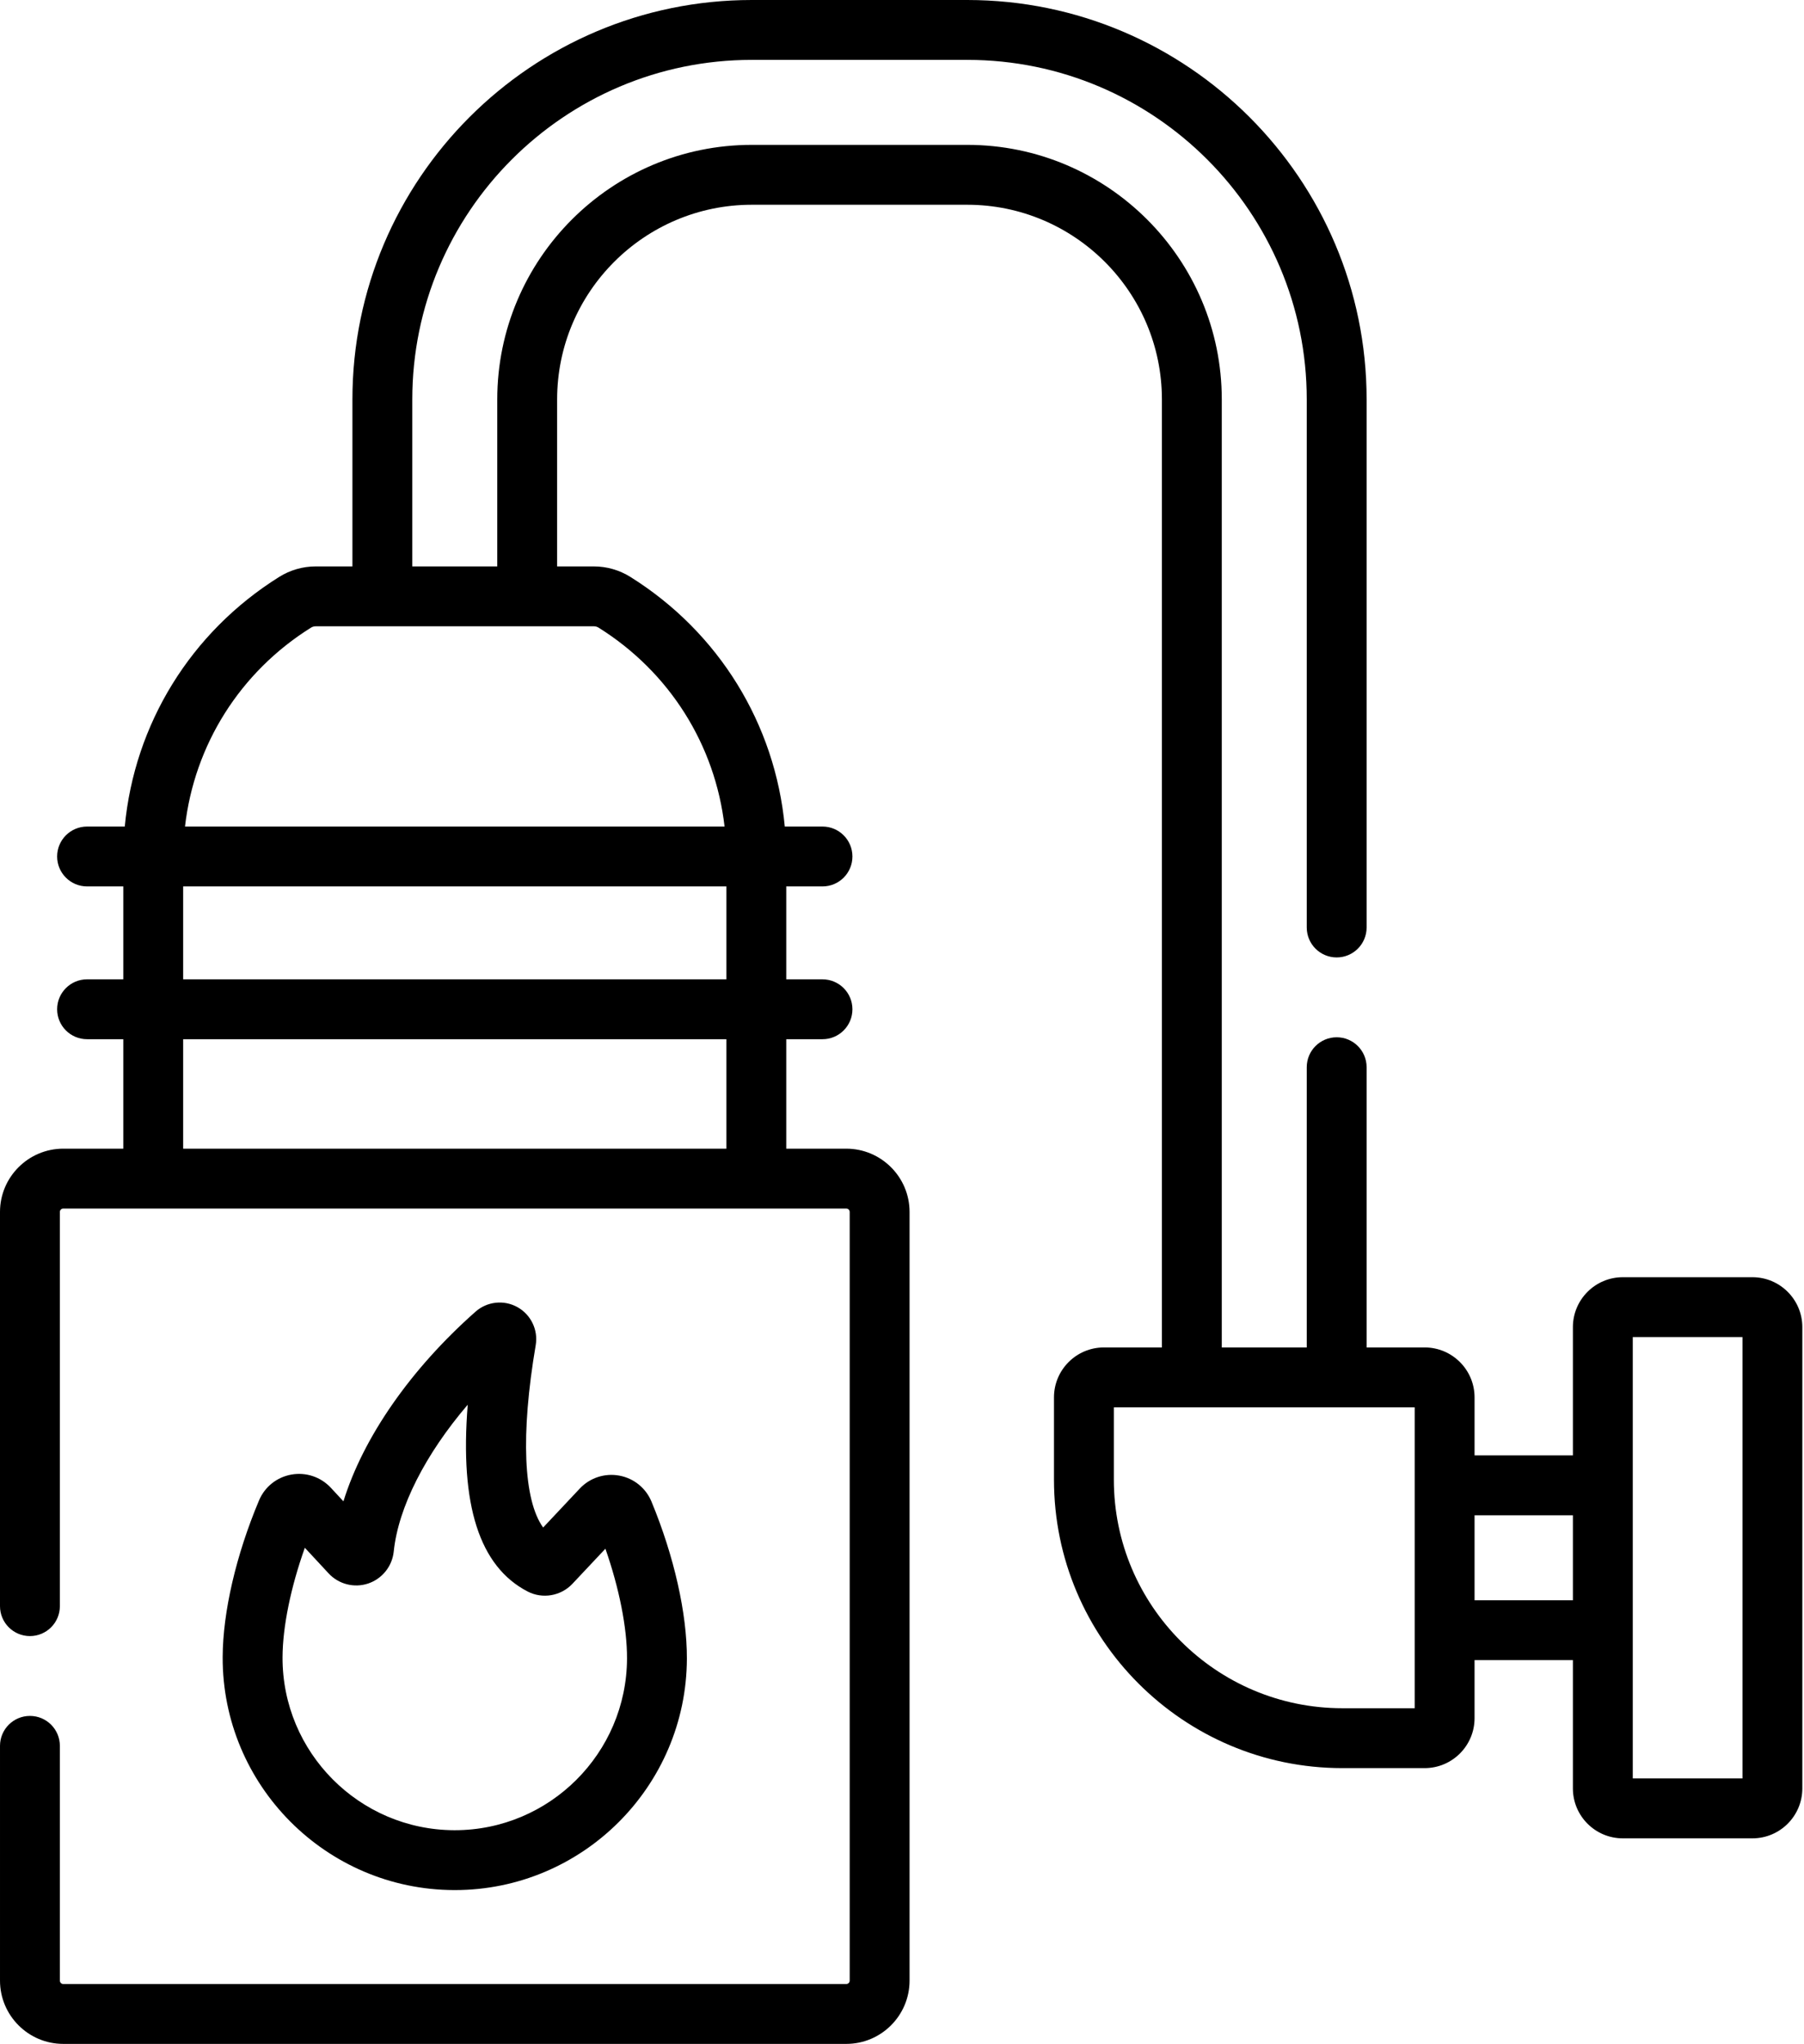
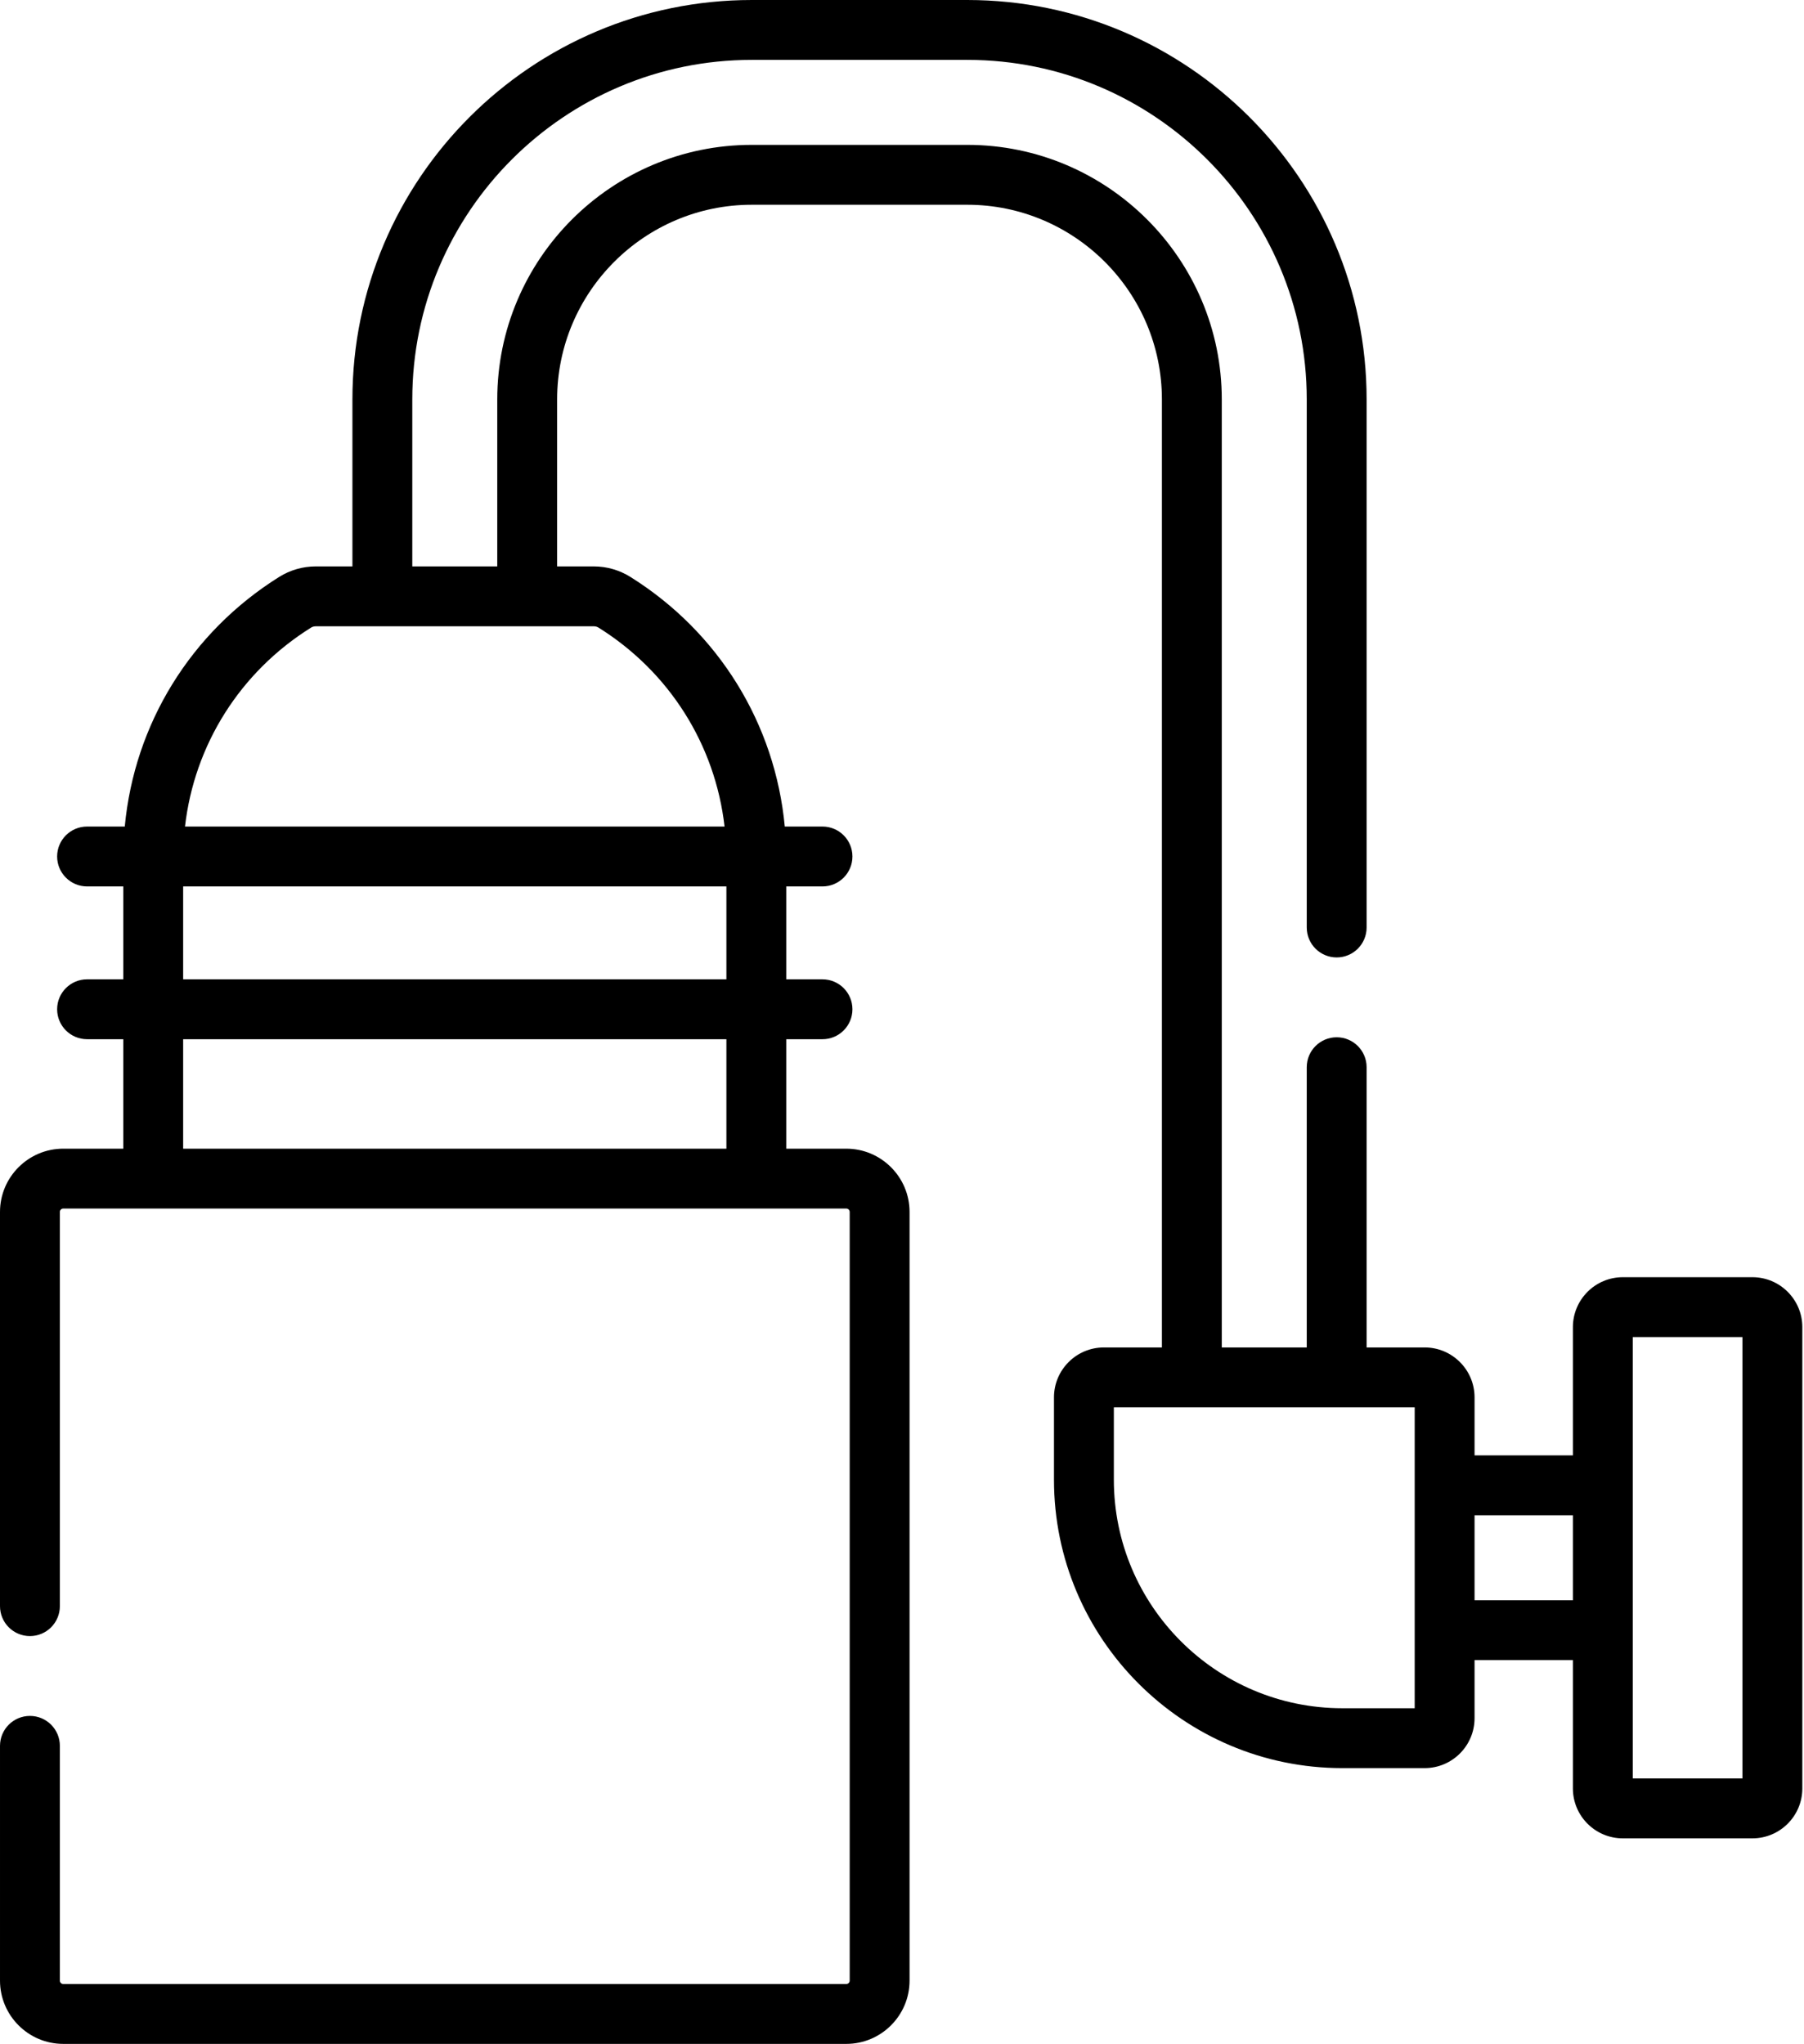
<svg xmlns="http://www.w3.org/2000/svg" width="452" height="512" viewBox="0 0 452 512" fill="none">
-   <path d="M129.643 327.437C126.258 325.556 122.04 326.014 119.145 328.578C102.776 343.058 90.984 360.152 86.049 376.088L82.905 372.701C80.376 369.977 76.679 368.739 73.018 369.384C69.373 370.028 66.34 372.445 64.906 375.848C59.149 389.511 55.826 403.827 55.791 415.125C55.687 447.191 81.69 473.365 113.758 473.47H113.951C145.93 473.47 171.998 447.502 172.103 415.492C172.138 404.186 168.905 389.849 163.232 376.156C161.818 372.743 158.8 370.308 155.159 369.642C151.504 368.975 147.799 370.19 145.254 372.897L136.088 382.646C131.155 375.812 130.413 359.387 134.222 336.976C134.874 333.156 133.033 329.322 129.643 327.437ZM132.191 398.67C135.921 400.606 140.538 399.814 143.42 396.749L151.687 387.956C155.143 397.829 157.127 407.768 157.103 415.445C157.025 439.2 137.683 458.47 113.95 458.47C113.904 458.47 113.853 458.47 113.807 458.47C90.011 458.392 70.714 438.97 70.791 415.173C70.815 407.5 72.861 397.574 76.378 387.719L82.341 394.143C84.854 396.85 88.738 397.844 92.238 396.675C95.751 395.501 98.268 392.357 98.651 388.665C99.805 377.524 106.621 364.243 117.192 351.878C115.172 377.032 120.126 392.407 132.191 398.67Z" fill="black" />
  <path d="M439.082 319.942H406.597C399.704 319.942 394.097 325.549 394.097 332.442V364.58H369.457V350.037C369.457 343.144 363.85 337.537 356.957 337.537H342.411V267.34C342.411 263.198 339.053 259.84 334.911 259.84C330.769 259.84 327.411 263.198 327.411 267.34V337.537H306.121V100.06C306.121 64.897 277.514 36.29 242.351 36.29H188.361C153.198 36.29 124.591 64.897 124.591 100.06V141.89H103.301V100.06C103.301 53.158 141.459 15 188.361 15H242.351C289.253 15 327.411 53.158 327.411 100.06V232.34C327.411 236.482 330.769 239.84 334.911 239.84C339.053 239.84 342.411 236.482 342.411 232.34V100.06C342.411 44.887 297.524 0 242.351 0H188.361C133.188 0 88.301 44.887 88.301 100.06V141.89H79.091C75.859 141.89 72.695 142.8 69.942 144.522C47.745 158.415 33.67 181.391 31.262 207.051H21.815C17.673 207.051 14.315 210.409 14.315 214.551C14.315 218.693 17.673 222.051 21.815 222.051H30.891V245.324H21.815C17.673 245.324 14.315 248.682 14.315 252.824C14.315 256.966 17.673 260.324 21.815 260.324H30.891V287.744H15.851C7.111 287.744 0 294.855 0 303.596V402.342C0 406.484 3.358 409.842 7.5 409.842C11.642 409.842 15 406.484 15 402.342V303.596C15 303.126 15.382 302.744 15.851 302.744H212.043C212.512 302.744 212.894 303.126 212.894 303.596V496.148C212.894 496.617 212.512 496.999 212.043 496.999H15.852C15.383 496.999 15.001 496.617 15.001 496.148V437.341C15.001 433.199 11.643 429.841 7.501 429.841C3.359 429.841 0.001 433.199 0.001 437.341V496.148C0.001 504.888 7.112 511.999 15.852 511.999H212.044C220.784 511.999 227.895 504.888 227.895 496.148V303.597C227.895 294.856 220.784 287.745 212.044 287.745H197.001V260.325H206.08C210.222 260.325 213.58 256.967 213.58 252.825C213.58 248.683 210.222 245.325 206.08 245.325H197.001V222.052H206.08C210.222 222.052 213.58 218.694 213.58 214.552C213.58 210.41 210.222 207.052 206.08 207.052H196.63C194.222 181.386 180.146 158.409 157.948 144.522C155.196 142.8 152.036 141.891 148.81 141.891H139.59V100.061C139.59 73.169 161.468 51.291 188.36 51.291H242.35C269.242 51.291 291.12 73.169 291.12 100.061V337.538H276.579C269.686 337.538 264.079 343.145 264.079 350.038V370.674C264.079 410.508 296.486 442.916 336.32 442.916H356.956C363.849 442.916 369.456 437.309 369.456 430.416V415.87H394.096V448.009C394.096 454.902 399.703 460.509 406.596 460.509H439.081C445.974 460.509 451.581 454.902 451.581 448.009V332.442C451.582 325.55 445.974 319.942 439.082 319.942ZM182.001 287.745H45.891V260.325H182.001V287.745ZM182.001 245.325H45.891V222.052H182.001V245.325ZM149.994 157.238C167.775 168.362 179.19 186.599 181.542 207.051H46.351C48.703 186.604 60.119 168.365 77.899 157.238C78.263 157.01 78.675 156.89 79.091 156.89H148.811C149.221 156.89 149.629 157.011 149.994 157.238ZM354.457 427.915H336.321C304.758 427.915 279.08 402.236 279.08 370.673V352.537H354.457V427.915ZM369.457 400.87V379.58H394.097V400.87H369.457ZM436.582 445.509H409.097C409.097 438.066 409.097 339.536 409.097 334.942H436.582V445.509Z" fill="black" />
</svg>